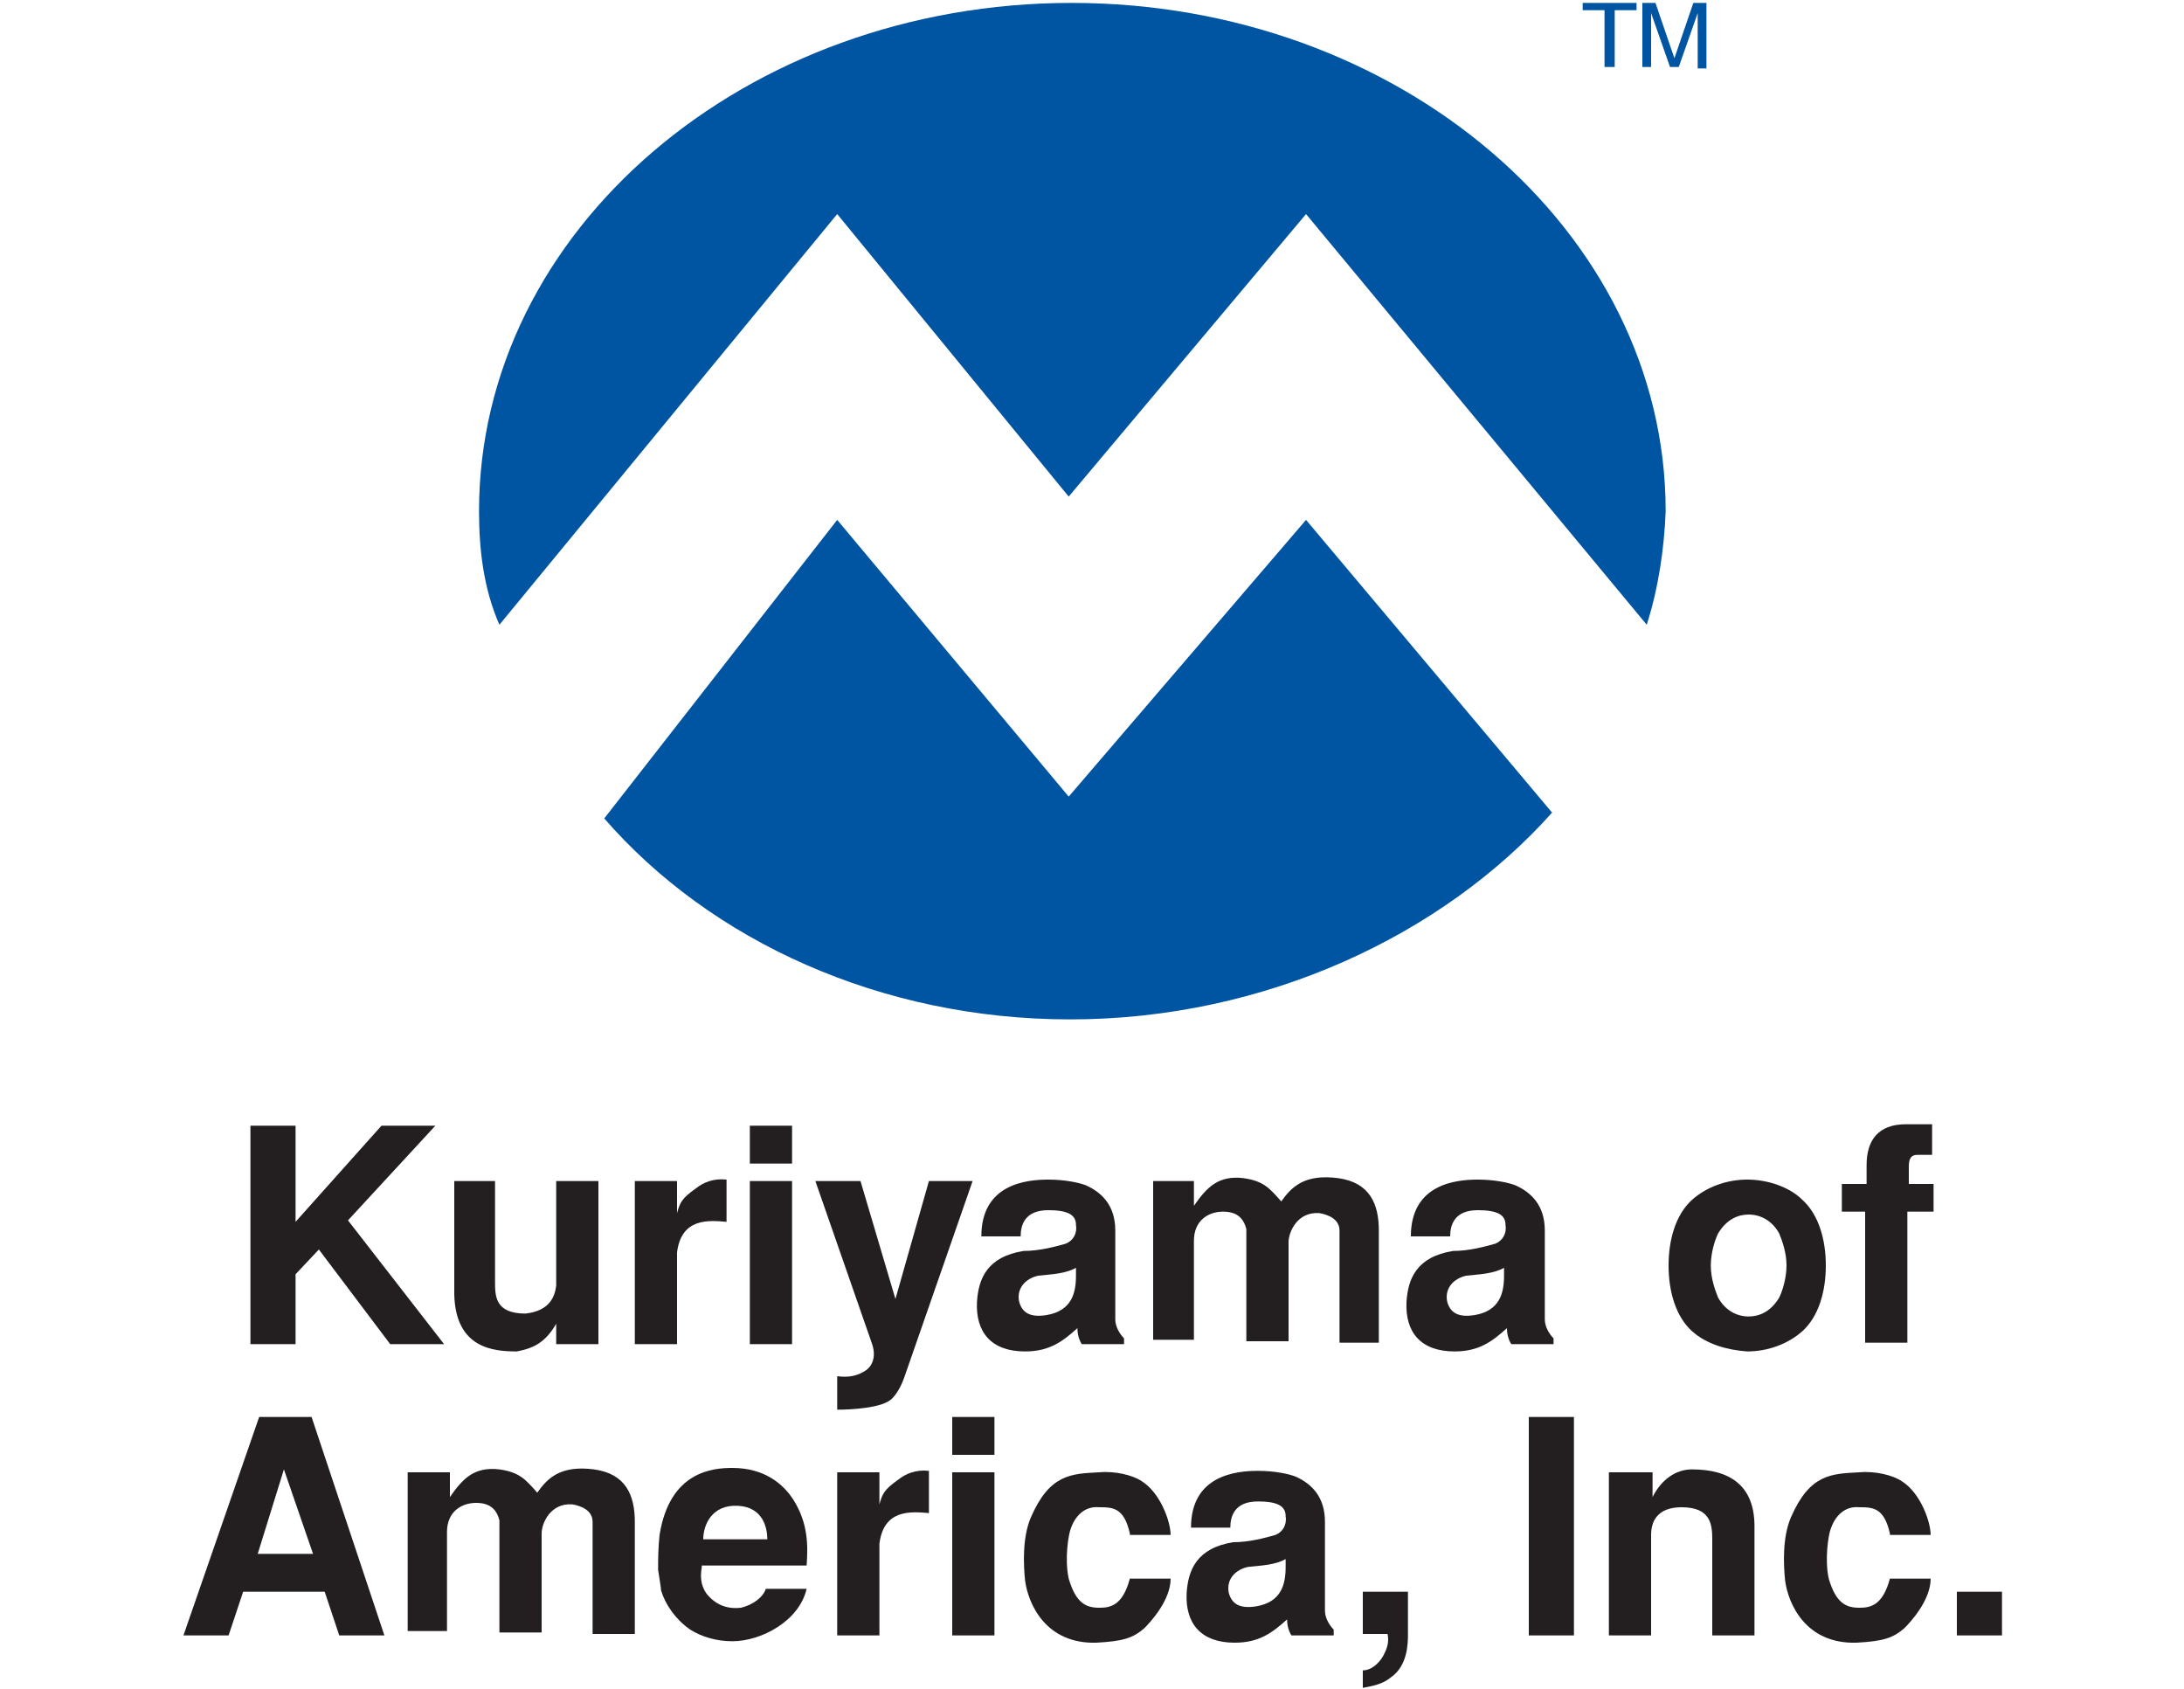
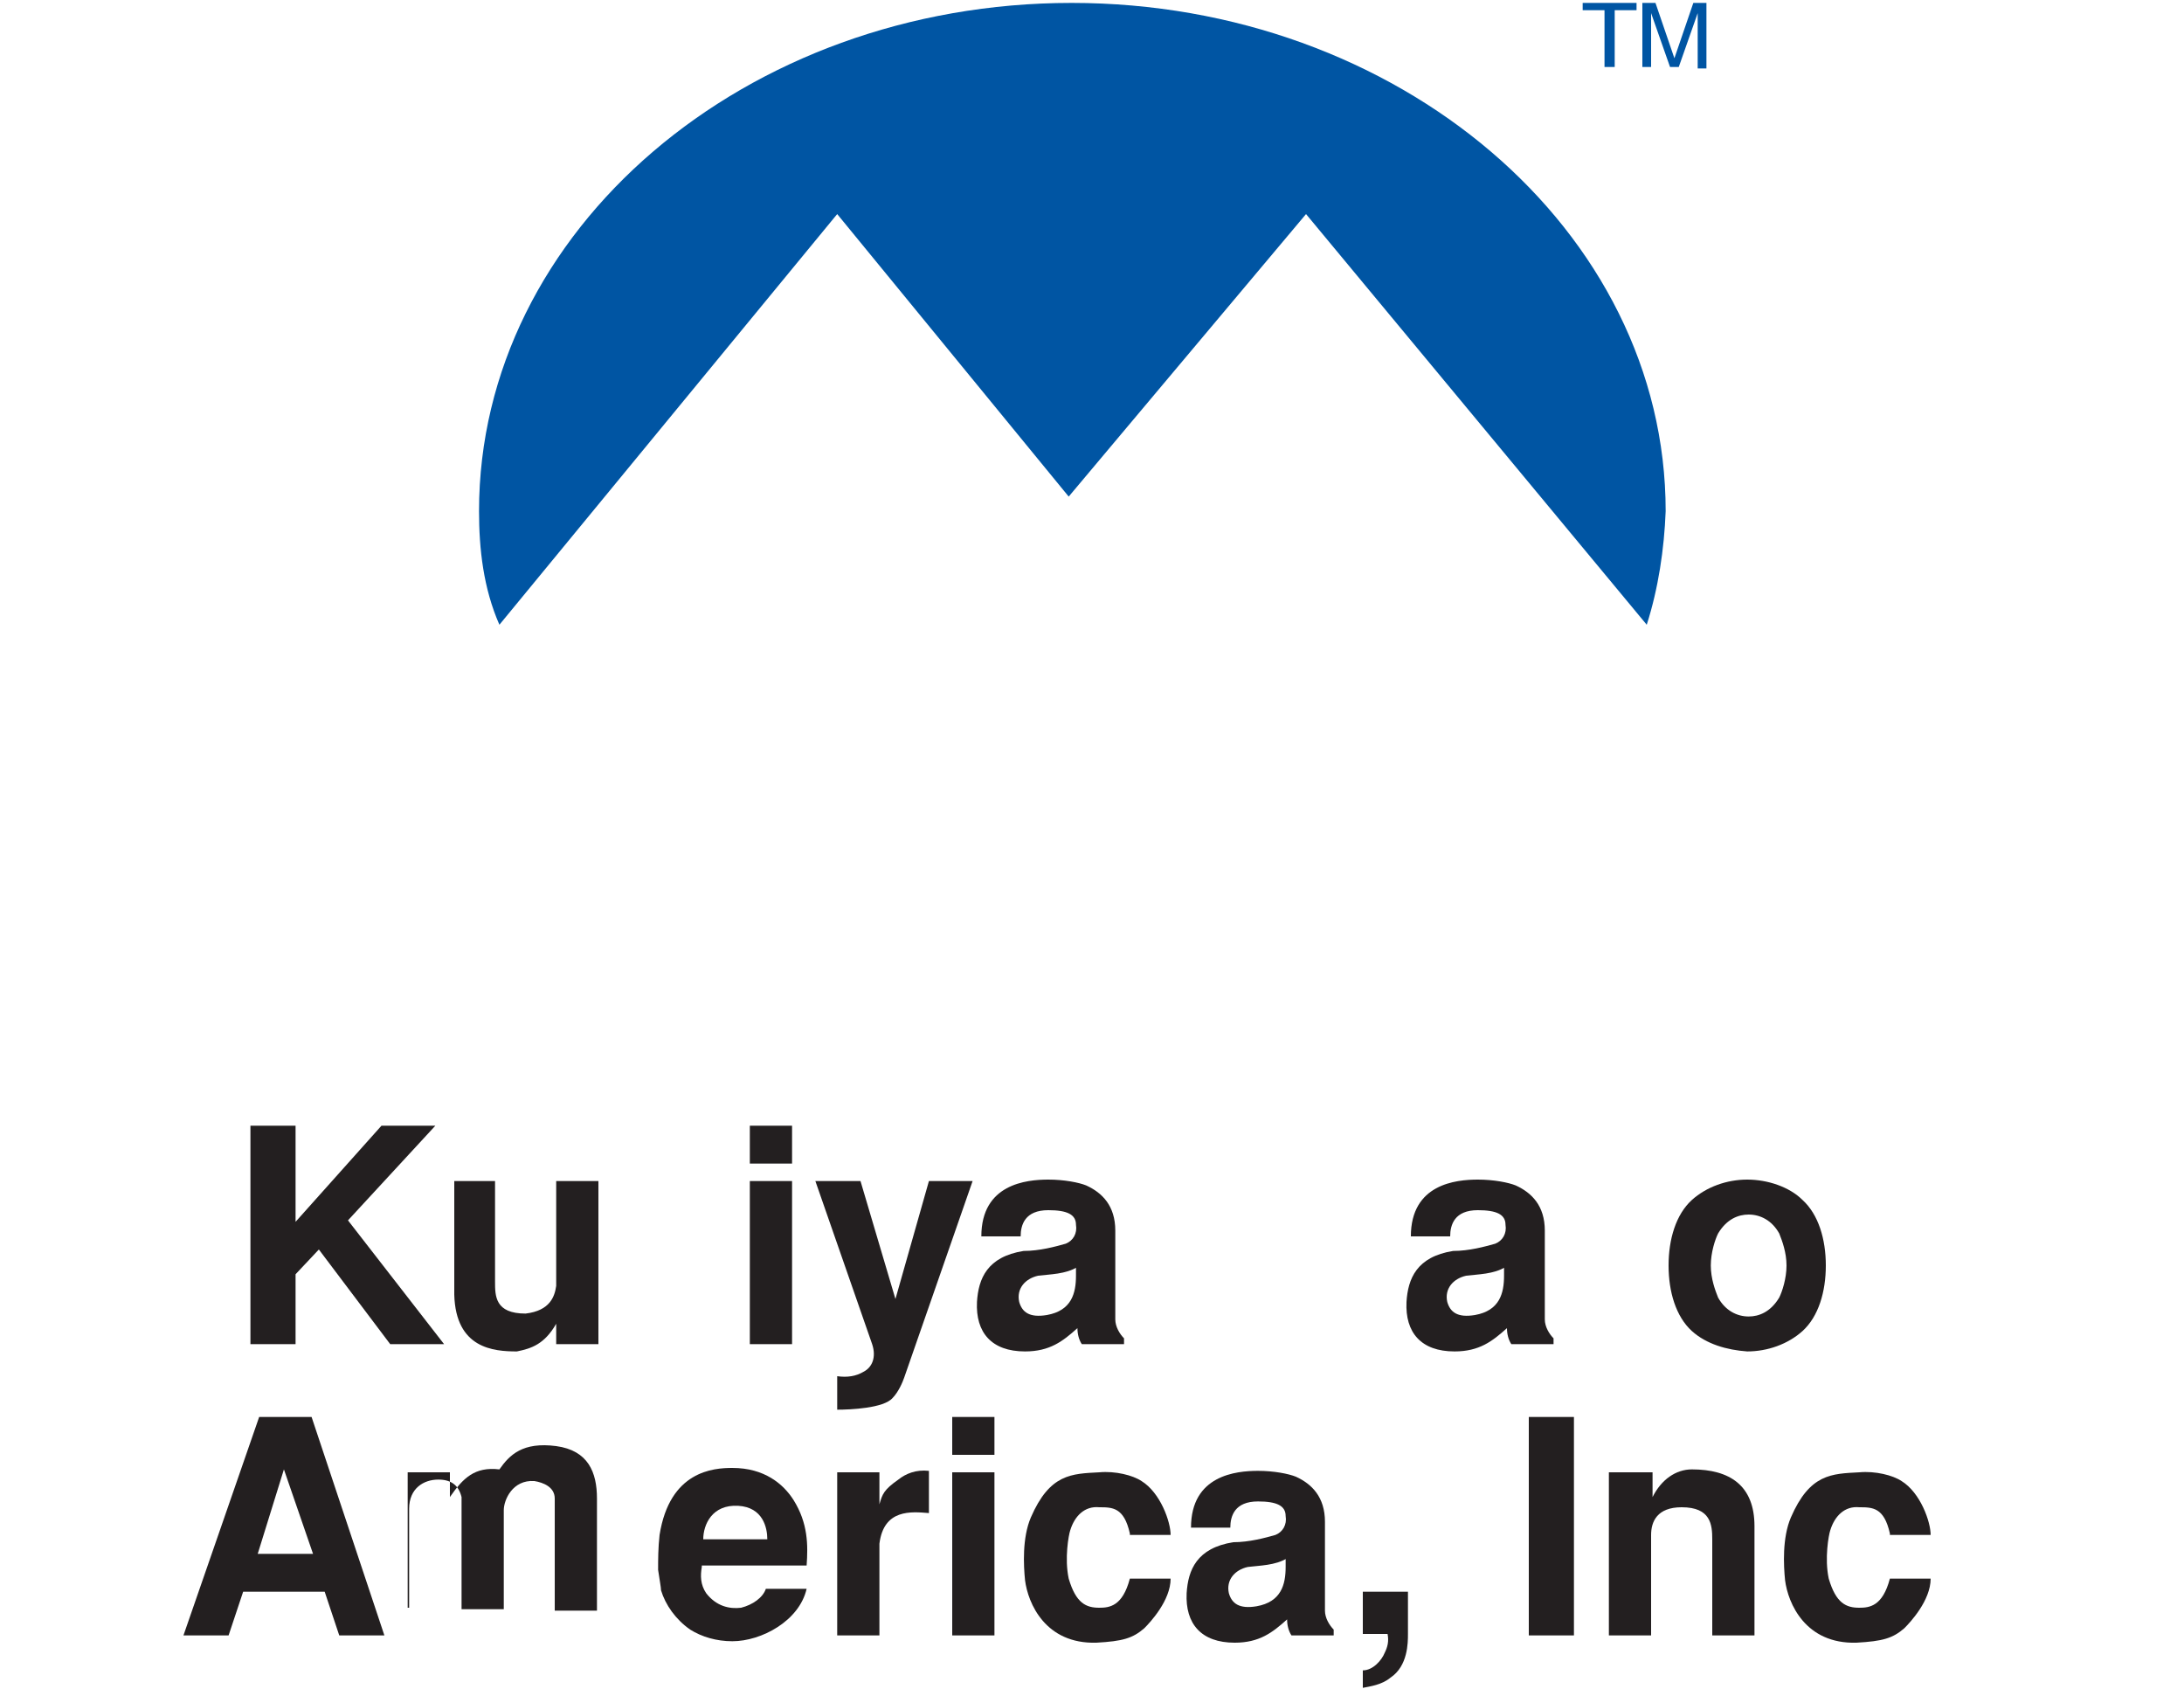
<svg xmlns="http://www.w3.org/2000/svg" version="1.1" id="Layer_1" x="0px" y="0px" width="150px" height="116px" viewBox="0 0 150 116" style="enable-background:new 0 0 150 116;" xml:space="preserve">
  <style type="text/css">
	.Arched_x0020_Green{fill:url(#SVGID_1_);stroke:#FFFFFF;stroke-width:0.25;stroke-miterlimit:1;}
	.st0{fill:#231F20;}
	.st1{fill:#0055A3;}
</style>
  <linearGradient id="SVGID_1_" gradientUnits="userSpaceOnUse" x1="-231" y1="454" x2="-230.293" y2="453.293">
    <stop offset="0" style="stop-color:#1EAB4B" />
    <stop offset="0.983" style="stop-color:#19361A" />
  </linearGradient>
  <g>
    <g>
      <polygon class="st0" points="17.2,77.3 20.3,77.3 20.3,83.9 26.2,77.3 29.9,77.3 23.9,83.8 30.5,92.3 26.8,92.3 21.9,85.8     20.3,87.5 20.3,92.3 17.2,92.3   " />
      <g>
        <path class="st0" d="M41.1,92.3h-2.9v-1.4h0c-0.8,1.4-1.7,1.7-2.7,1.9c-1.6,0-4.2-0.2-4.3-3.9v-7.8H34V88c0,1,0,2.2,2.1,2.2     c1.7-0.2,2-1.2,2.1-1.9v-7.2h2.9V92.3z" />
-         <path class="st0" d="M43.6,81.1h2.9v2.2h0c0.2-0.7,0.3-1,1.3-1.7c0.5-0.4,1.2-0.7,2.1-0.6v2.9c-1.2-0.1-3.1-0.3-3.4,2.1v6.3h-2.9     V81.1z" />
      </g>
      <path class="st0" d="M51.5,81.1h2.9v11.2h-2.9V81.1z M51.5,77.3h2.9v2.6h-2.9V77.3z" />
      <g>
        <path class="st0" d="M59.1,81.1l2.4,8.1l2.3-8.1h3l-4.7,13.5c-0.1,0.3-0.4,1-0.8,1.4c-0.6,0.7-2.9,0.8-3.8,0.8v-2.3     c0.7,0.1,1.3,0,1.8-0.3c0.6-0.3,0.9-1,0.6-1.9l-3.9-11.2H59.1z" />
        <path class="st0" d="M74,87c-0.8,0.5-1.9,0.5-2.7,0.6c-0.9,0.2-1.5,0.9-1.3,1.8c0.2,0.7,0.7,1.1,1.9,0.9c1.7-0.3,2-1.5,2-2.7V87z      M74.3,92.3C74.1,92,74,91.6,74,91.2c-1,0.9-1.9,1.6-3.6,1.6c-2.3,0-3.4-1.3-3.3-3.4c0.1-1.6,0.7-3.1,3.2-3.5     c1.1,0,2.2-0.3,2.9-0.5c0.5-0.2,0.8-0.7,0.7-1.3c0-0.7-0.6-1-1.9-1c-1.6,0-1.9,1-1.9,1.8h-2.7c0-3.6,3.1-3.9,4.6-3.9     c1.1,0,2.1,0.2,2.6,0.4c1.1,0.5,2,1.4,2,3.1v6.1c0,0.5,0.3,1,0.6,1.3v0.4H74.3z" />
-         <path class="st0" d="M79.2,92.3V81.1H82v1.7h0c0.9-1.3,1.7-2.1,3.4-1.9c1.4,0.2,1.8,0.7,2.6,1.6c0.7-1,1.6-1.9,3.9-1.6     c2.2,0.3,2.8,1.8,2.8,3.6v7.7H92v-7.7c0-0.8-0.8-1.1-1.4-1.2c-1.5-0.1-2.1,1.3-2.1,2v6.8h-2.9v-7.7c-0.2-0.8-0.7-1.2-1.6-1.2     c-1,0-2,0.6-2,2v6.8H79.2z" />
        <path class="st0" d="M103.4,87c-0.8,0.5-1.9,0.5-2.7,0.6c-0.9,0.2-1.5,0.9-1.3,1.8c0.2,0.7,0.7,1.1,1.9,0.9c1.7-0.3,2-1.5,2-2.7     V87z M103.8,92.3c-0.2-0.3-0.3-0.7-0.3-1.1c-1,0.9-1.9,1.6-3.6,1.6c-2.3,0-3.4-1.3-3.3-3.4c0.1-1.6,0.7-3.1,3.2-3.5     c1.1,0,2.2-0.3,2.9-0.5c0.5-0.2,0.8-0.7,0.7-1.3c0-0.7-0.6-1-1.9-1c-1.6,0-1.9,1-1.9,1.8h-2.7c0-3.6,3.1-3.9,4.6-3.9     c1.1,0,2.1,0.2,2.6,0.4c1.1,0.5,2,1.4,2,3.1v6.1c0,0.5,0.3,1,0.6,1.3v0.4H103.8z" />
        <path class="st0" d="M118,84.7c-0.2,0.4-0.5,1.3-0.5,2.2c0,0.9,0.3,1.7,0.5,2.2c0.5,0.9,1.3,1.3,2.1,1.3c0.7,0,1.5-0.3,2.1-1.3     c0.2-0.4,0.5-1.3,0.5-2.2c0-0.9-0.3-1.7-0.5-2.2c-0.5-0.9-1.3-1.3-2.1-1.3C119.4,83.4,118.6,83.7,118,84.7 M116.2,91.4     c-1.1-1-1.6-2.7-1.6-4.5c0-1.8,0.5-3.5,1.6-4.5c1-0.9,2.4-1.4,3.8-1.4c1.4,0,2.9,0.5,3.8,1.4c1.1,1,1.6,2.7,1.6,4.5     c0,1.8-0.5,3.5-1.6,4.5c-1,0.9-2.4,1.4-3.8,1.4C118.6,92.7,117.2,92.3,116.2,91.4" />
-         <path class="st0" d="M126.6,81.3h1.6v-1.3c0-1.7,0.8-2.8,2.7-2.8h1.8v2.1h-1c-0.4,0-0.6,0.2-0.6,0.8v1.2h1.7v1.9H131v9h-2.9v-9     h-1.6V81.3z" />
      </g>
    </g>
    <g>
      <path class="st0" d="M17.7,106.7h3.8l-2-5.8L17.7,106.7z M26.4,112.3h-3.1l-1-3h-5.6l-1,3h-3.1l5.2-15h3.6L26.4,112.3z" />
      <g>
-         <path class="st0" d="M28,112.3v-11.2h2.9v1.7h0c0.9-1.3,1.7-2.1,3.4-1.9c1.4,0.2,1.8,0.7,2.6,1.6c0.7-1,1.6-1.9,3.9-1.6     c2.2,0.3,2.8,1.8,2.8,3.6v7.7h-2.9v-7.7c0-0.8-0.8-1.1-1.4-1.2c-1.5-0.1-2.1,1.3-2.1,2v6.8h-2.9v-7.7c-0.2-0.8-0.7-1.2-1.6-1.2     c-1,0-2,0.6-2,2v6.8H28z" />
+         <path class="st0" d="M28,112.3v-11.2h2.9v1.7h0c0.9-1.3,1.7-2.1,3.4-1.9c0.7-1,1.6-1.9,3.9-1.6     c2.2,0.3,2.8,1.8,2.8,3.6v7.7h-2.9v-7.7c0-0.8-0.8-1.1-1.4-1.2c-1.5-0.1-2.1,1.3-2.1,2v6.8h-2.9v-7.7c-0.2-0.8-0.7-1.2-1.6-1.2     c-1,0-2,0.6-2,2v6.8H28z" />
        <path class="st0" d="M52.7,105.7c0-0.8-0.3-2.2-2-2.3c-1.8-0.1-2.4,1.3-2.4,2.3H52.7z M48.2,107.6c-0.1,0.6-0.1,1.2,0.3,1.8     c0.7,0.9,1.6,1.1,2.4,1c0.8-0.2,1.5-0.7,1.7-1.3h2.8c-0.5,2.2-3.1,3.6-5.1,3.6c-1.1,0-2.1-0.3-2.9-0.8c-1-0.7-1.7-1.7-2-2.7     c0-0.2-0.1-0.7-0.2-1.4c0-0.7,0-1.5,0.1-2.4c0.7-4.4,3.7-4.6,5-4.6c2.2,0,3.5,1.1,4.2,2.2c1,1.6,1,3.1,0.9,4.5H48.2z" />
        <path class="st0" d="M57.5,101.1h2.9v2.2h0c0.2-0.7,0.3-1,1.3-1.7c0.5-0.4,1.2-0.7,2.1-0.6v2.9c-1.2-0.1-3.1-0.3-3.4,2.1v6.3     h-2.9V101.1z" />
      </g>
      <path class="st0" d="M65.4,101.1h2.9v11.2h-2.9V101.1z M65.4,97.3h2.9v2.6h-2.9V97.3z" />
      <g>
        <path class="st0" d="M77.6,105.3c-0.4-1.8-1.2-1.8-2.1-1.8c-1-0.1-1.7,0.6-2,1.6c-0.1,0.3-0.4,1.9-0.1,3.3c0.5,1.7,1.2,2,2.1,2     c0.7,0,1.6-0.1,2.1-2h2.8c0,1.5-1.4,3-1.8,3.4c-0.8,0.7-1.5,0.9-3.3,1c-3.5,0.1-4.7-2.7-4.9-4.3c-0.1-1-0.2-2.9,0.4-4.3     c1.3-3,2.8-3,4.7-3.1c1.1-0.1,2.3,0.2,2.9,0.6c1.3,0.8,2,2.8,2,3.7H77.6z" />
        <path class="st0" d="M88.4,107c-0.8,0.5-1.9,0.5-2.7,0.6c-0.9,0.2-1.5,0.9-1.3,1.8c0.2,0.7,0.7,1.1,1.9,0.9c1.7-0.3,2-1.5,2-2.7     V107z M88.7,112.3c-0.2-0.3-0.3-0.7-0.3-1.1c-1,0.9-1.9,1.6-3.6,1.6c-2.3,0-3.4-1.3-3.3-3.4c0.1-1.6,0.7-3.1,3.2-3.5     c1.1,0,2.2-0.3,2.9-0.5c0.5-0.2,0.8-0.7,0.7-1.3c0-0.7-0.6-1-1.9-1c-1.6,0-1.9,1-1.9,1.8h-2.7c0-3.6,3.1-3.9,4.6-3.9     c1.1,0,2.1,0.2,2.6,0.4c1.1,0.5,2,1.4,2,3.1v6.1c0,0.5,0.3,1,0.6,1.3v0.4H88.7z" />
        <path class="st0" d="M93.6,109.3h3.1v2.9c0,0.6,0,2.2-1.2,3c-0.6,0.5-1.4,0.6-1.9,0.7v-1.2c0.7,0,1.3-0.7,1.5-1.2     c0.2-0.4,0.3-0.8,0.2-1.3h-1.7V109.3z" />
      </g>
      <rect x="105" y="97.3" class="st0" width="3.1" height="15" />
      <g>
        <path class="st0" d="M110.6,101.1h2.9v1.7h0c0.6-1.2,1.6-1.9,2.7-1.9c2.6,0,4.3,1.1,4.3,3.9v7.5h-2.9v-6.6c0-1-0.1-2.2-2.1-2.2     c-1.7,0-2.1,1-2.1,1.9v6.9h-2.9V101.1z" />
        <path class="st0" d="M129.8,105.3c-0.4-1.8-1.2-1.8-2.1-1.8c-1-0.1-1.7,0.6-2,1.6c-0.1,0.3-0.4,1.9-0.1,3.3c0.5,1.7,1.2,2,2.1,2     c0.7,0,1.6-0.1,2.1-2h2.8c0,1.5-1.4,3-1.8,3.4c-0.8,0.7-1.5,0.9-3.3,1c-3.5,0.1-4.7-2.7-4.9-4.3c-0.1-1-0.2-2.9,0.4-4.3     c1.3-3,2.8-3,4.7-3.1c1.1-0.1,2.3,0.2,2.9,0.6c1.3,0.8,2,2.8,2,3.7H129.8z" />
      </g>
-       <rect x="134.4" y="109.3" class="st0" width="3.1" height="3" />
    </g>
    <g>
-       <path class="st1" d="M106.6,55.8L89.7,35.7L73.4,54.7L57.5,35.7l-16,20.5c7.3,8.4,19,13.8,32,13.8C86.9,70,99.1,64.2,106.6,55.8" />
      <path class="st1" d="M113.1,42.9L89.7,14.7L73.4,34.1L57.5,14.7L34.3,42.9c-1.1-2.5-1.4-5.2-1.4-7.8c0-19.3,18.3-34.9,40.7-34.9    c22.4,0,40.8,15.6,40.8,34.9C114.3,37.7,113.9,40.4,113.1,42.9" />
      <polygon class="st1" points="108.7,0.2 112.4,0.2 112.4,0.7 110.9,0.7 110.9,4.6 110.2,4.6 110.2,0.7 108.7,0.7   " />
      <path class="st1" d="M116.6,4.6V2c0-0.1,0-0.7,0-1.1h0l-1.3,3.7h-0.6l-1.3-3.7h0c0,0.4,0,1,0,1.1v2.6h-0.6V0.2h0.9l1.3,3.8h0    l1.3-3.8h0.9v4.5H116.6z" />
    </g>
  </g>
</svg>